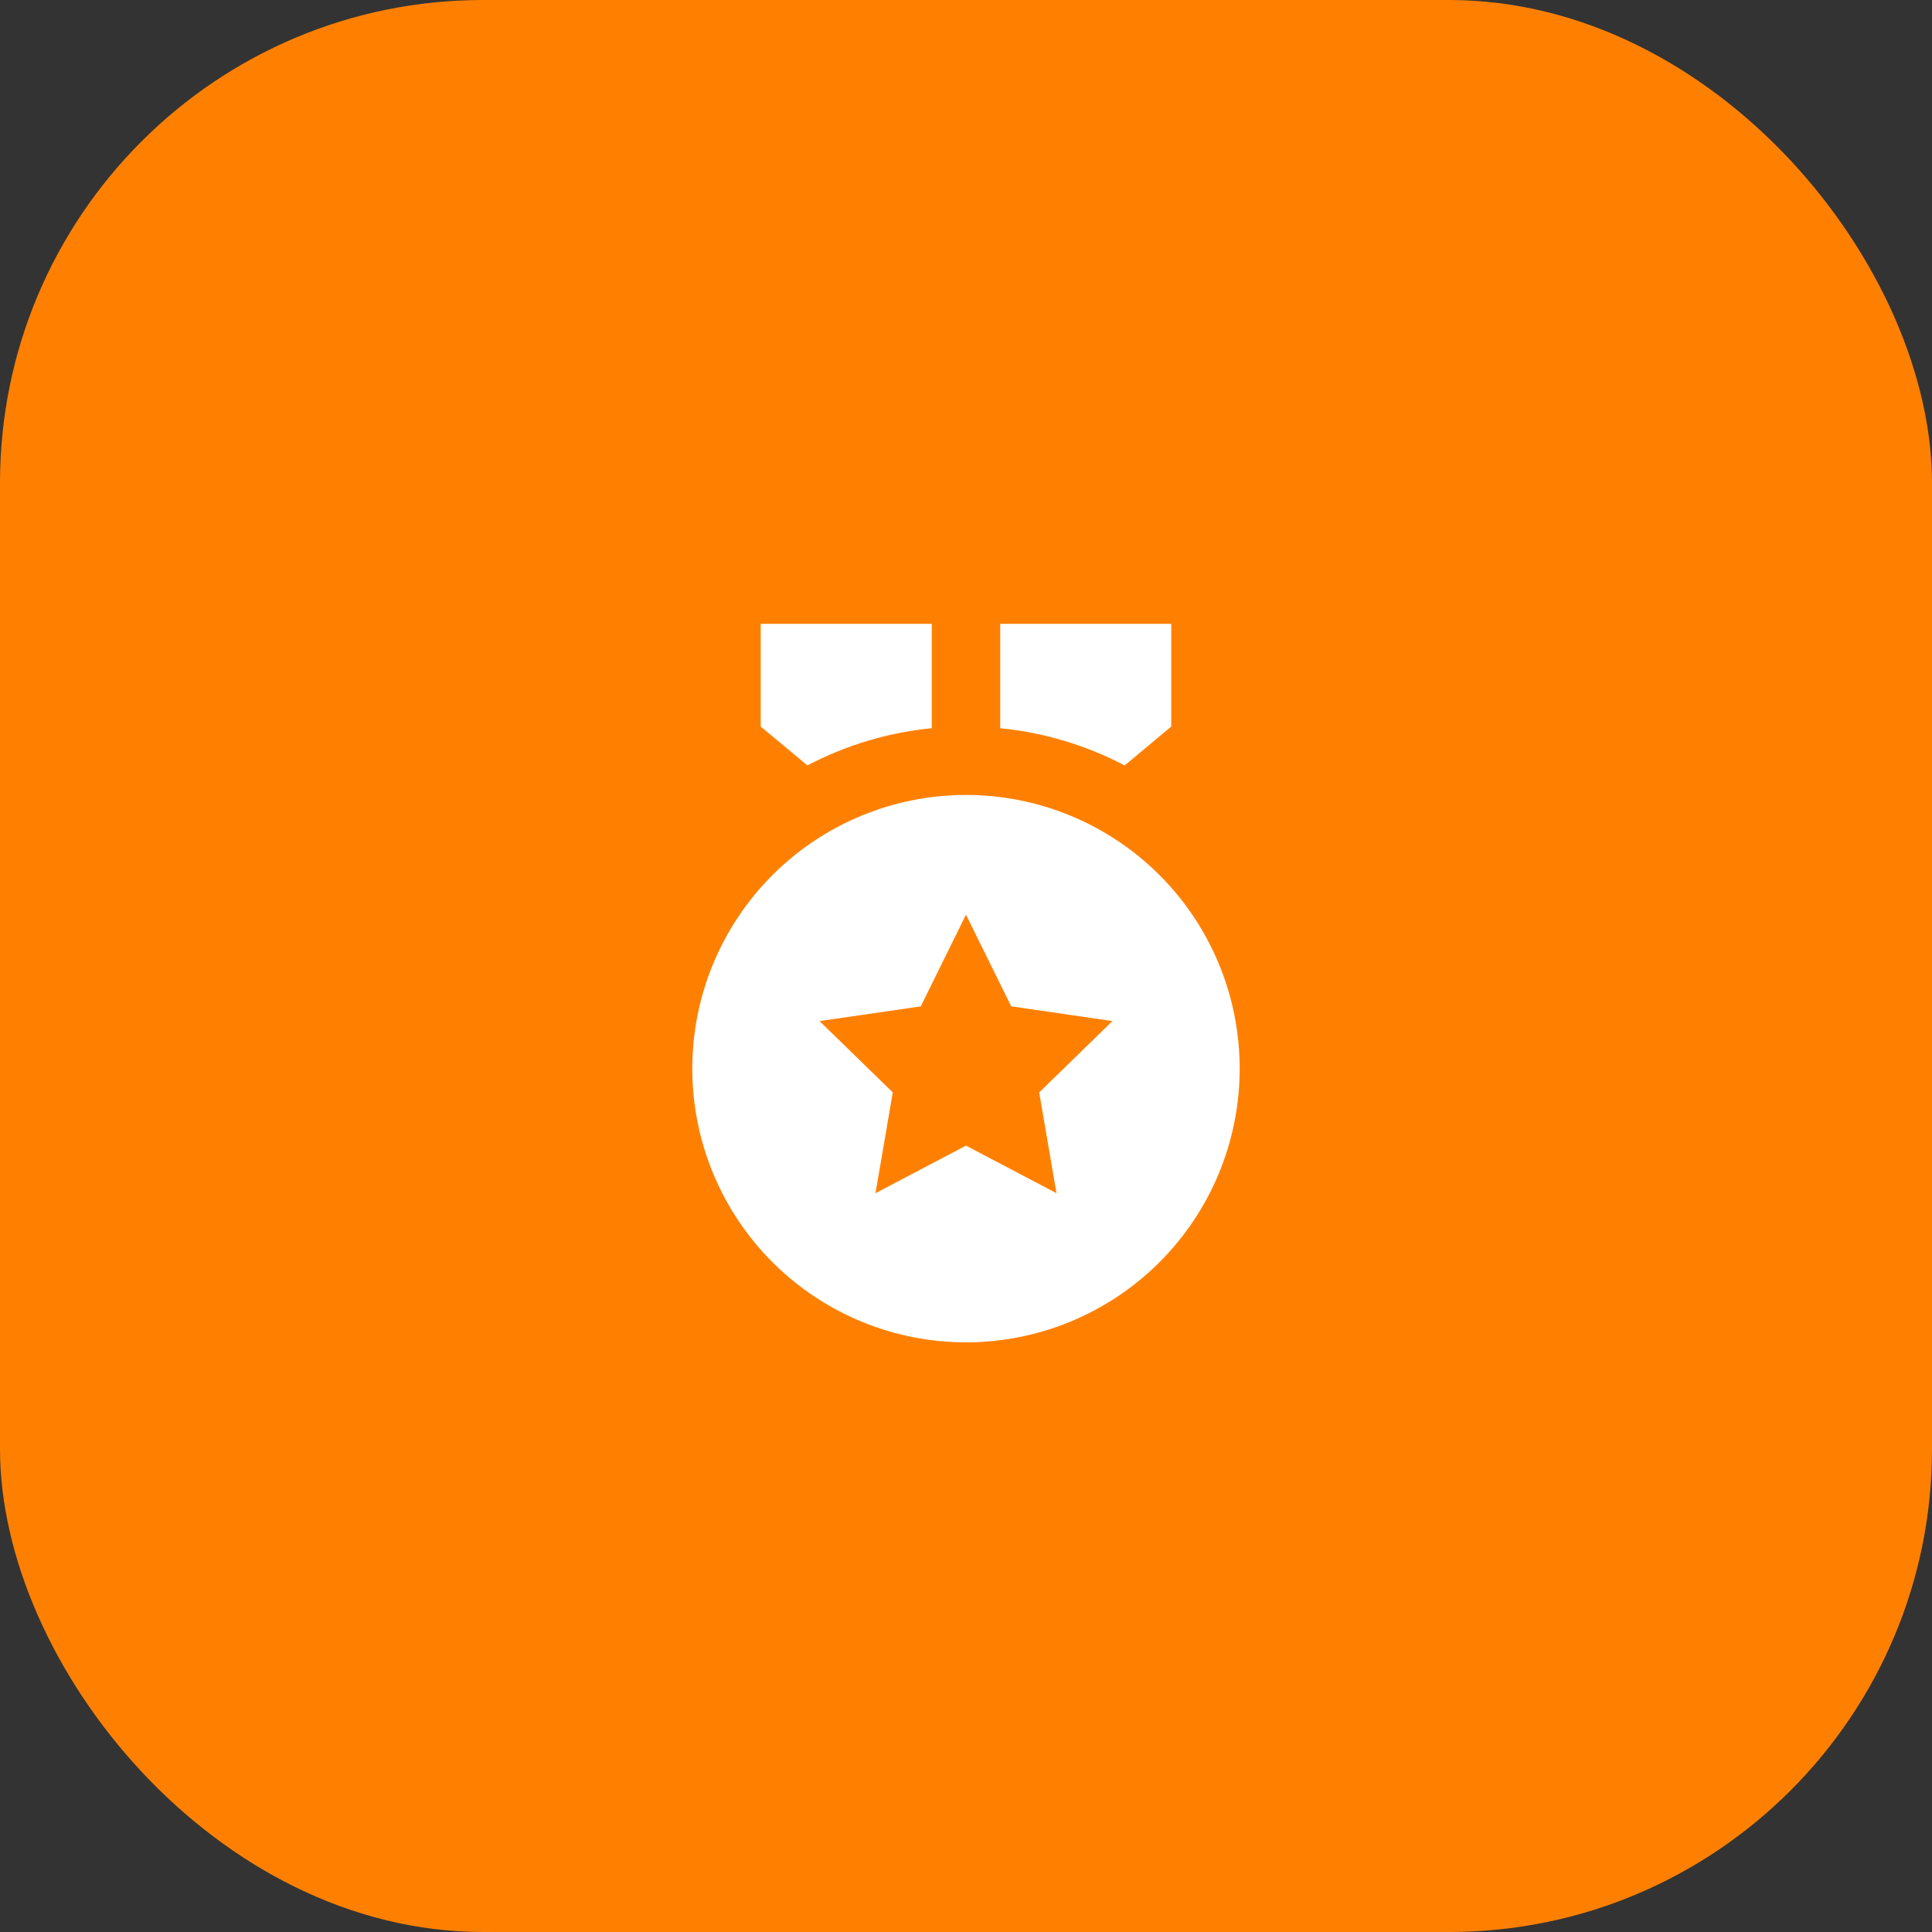
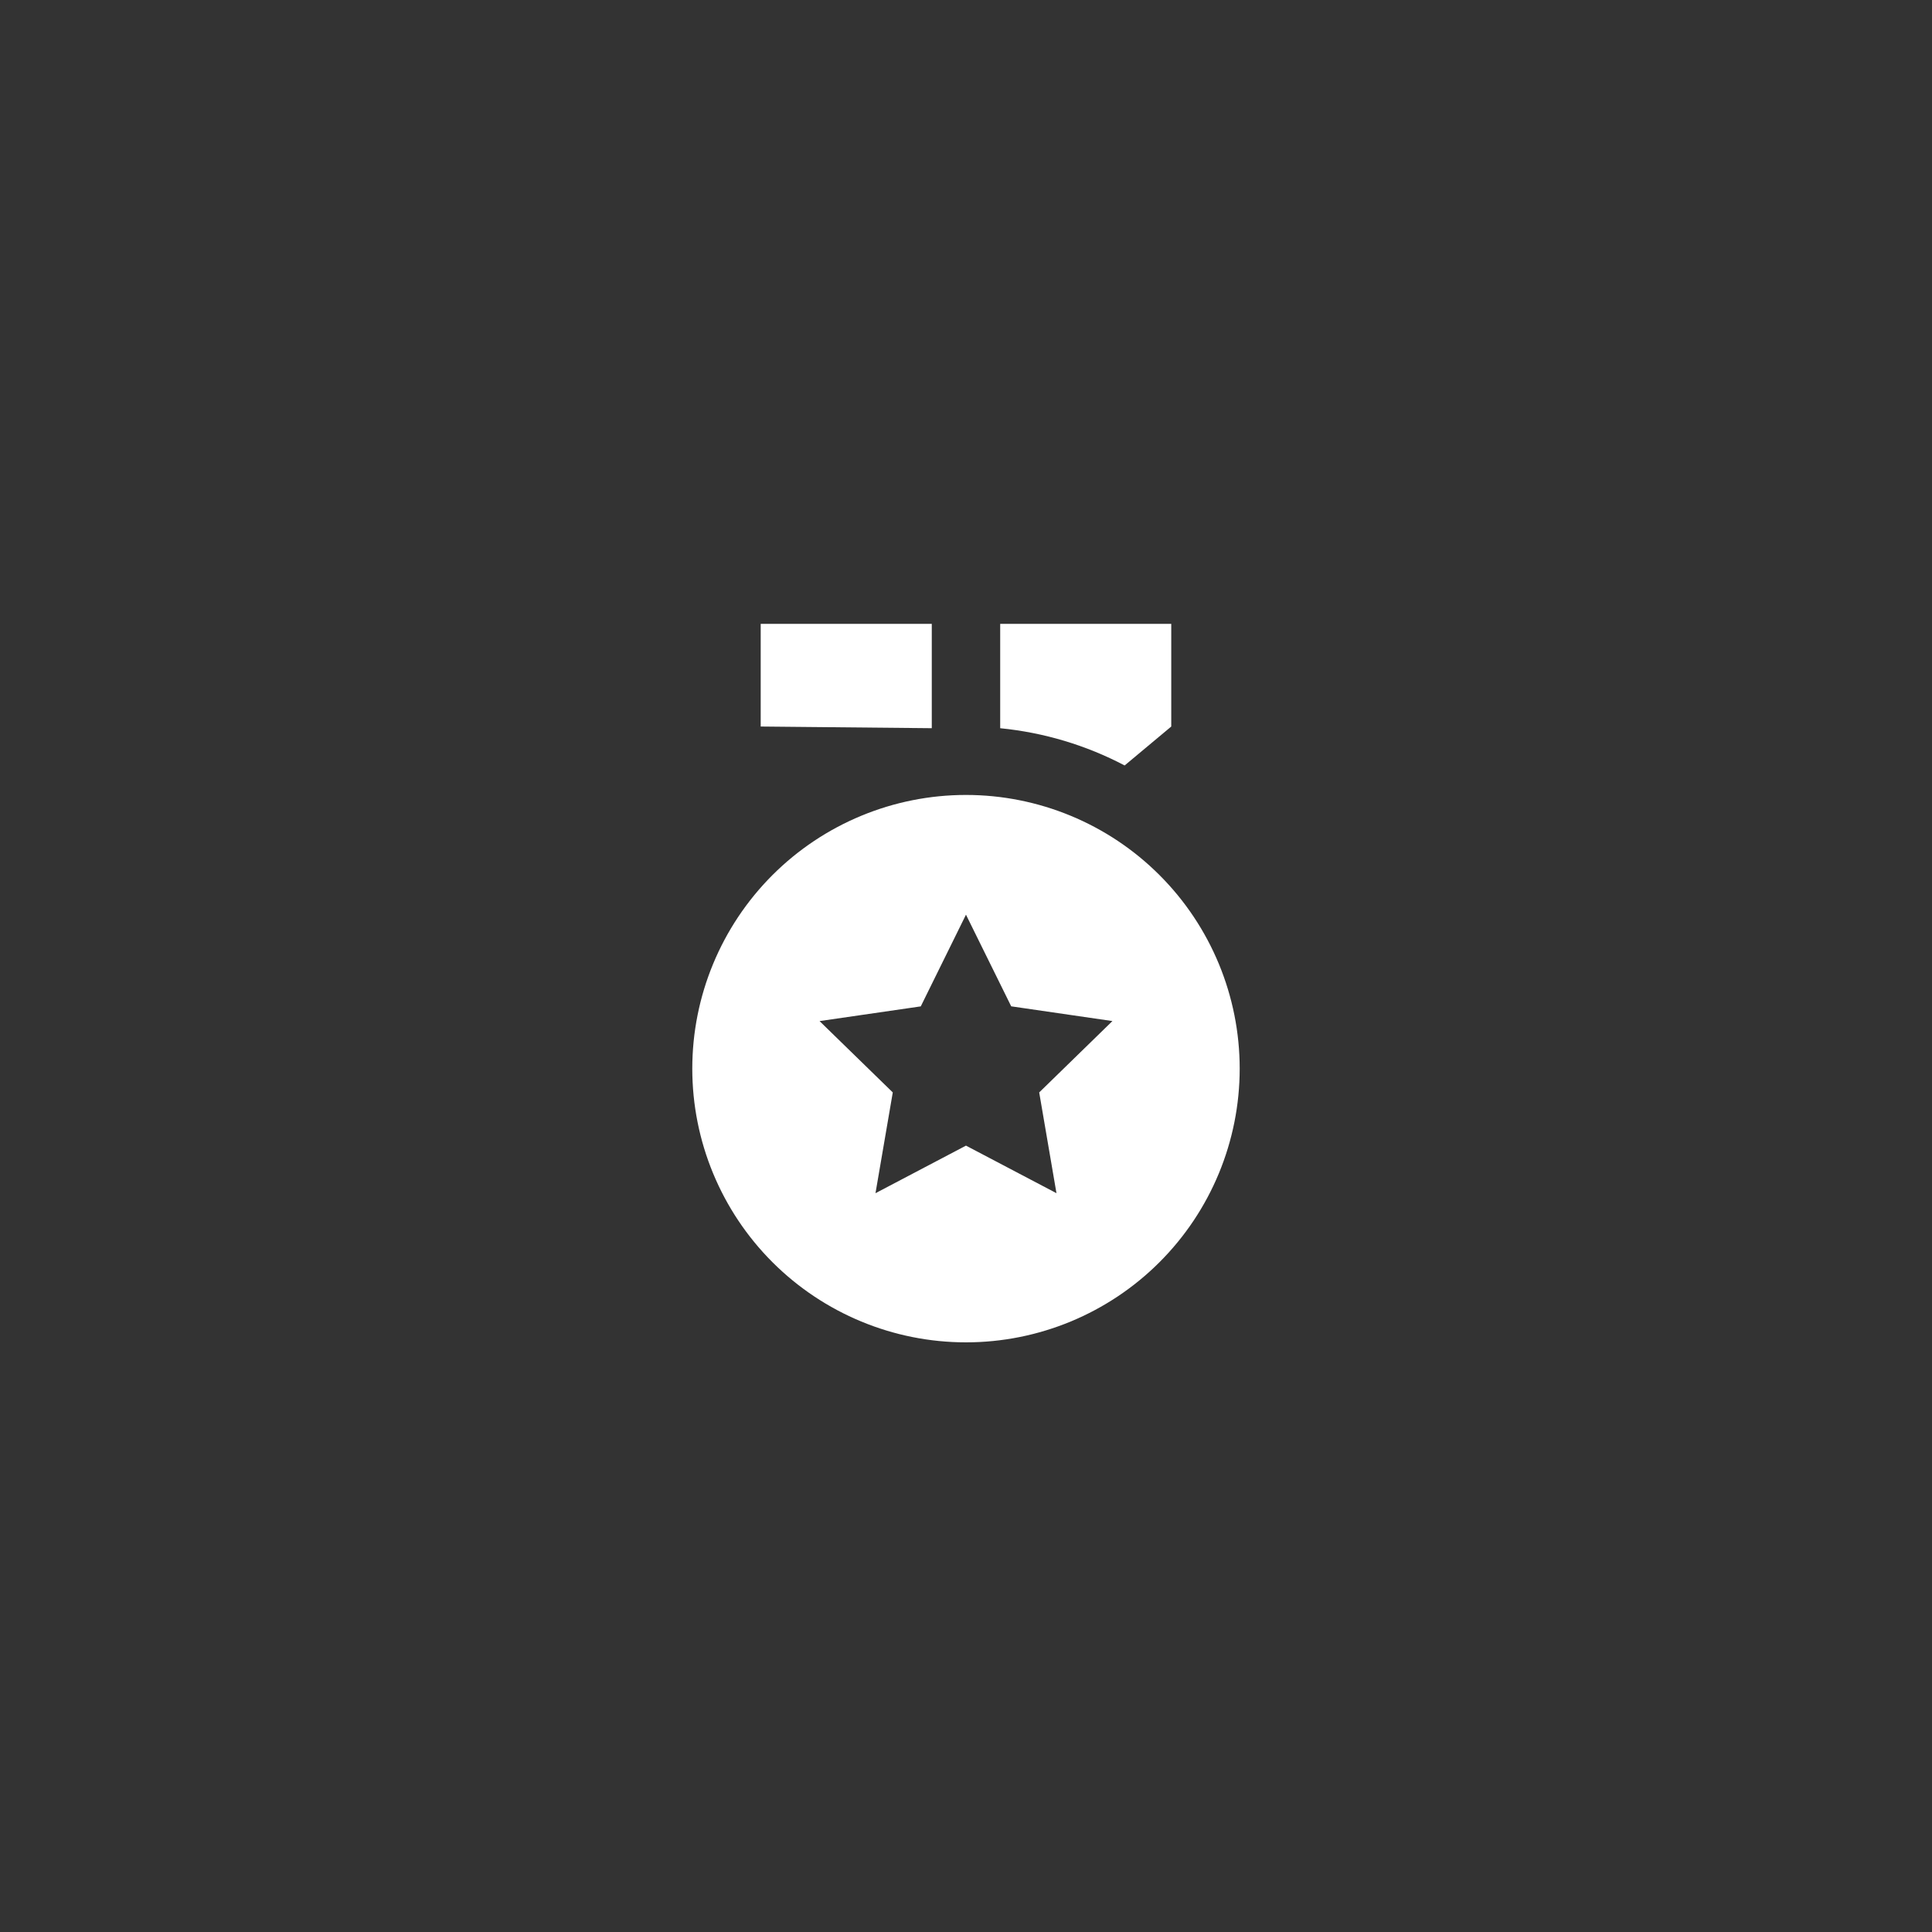
<svg xmlns="http://www.w3.org/2000/svg" width="80" height="80" viewBox="0 0 80 80" fill="none">
  <rect x="0" y="0" width="80" height="80" fill="#333333" stroke="none" />
-   <rect width="80" height="80" rx="20" fill="#FF8001" />
-   <path d="M39.999 32.917C43.005 32.917 45.888 34.111 48.013 36.236C50.139 38.362 51.333 41.244 51.333 44.25C51.333 47.256 50.139 50.139 48.013 52.264C45.888 54.389 43.005 55.584 39.999 55.584C36.994 55.584 34.111 54.389 31.985 52.264C29.86 50.139 28.666 47.256 28.666 44.25C28.666 41.244 29.86 38.362 31.985 36.236C34.111 34.111 36.994 32.917 39.999 32.917ZM39.999 37.875L38.127 41.672L33.936 42.281L36.968 45.235L36.252 49.408L39.999 47.438L43.746 49.407L43.031 45.235L46.063 42.28L41.872 41.67L39.999 37.875ZM41.416 25.832L48.499 25.833V30.084L46.569 31.696C44.967 30.854 43.217 30.331 41.416 30.154V25.832ZM38.583 25.832V30.153C36.782 30.33 35.033 30.853 33.432 31.694L31.499 30.084V25.833L38.583 25.832Z" fill="white" />
+   <path d="M39.999 32.917C43.005 32.917 45.888 34.111 48.013 36.236C50.139 38.362 51.333 41.244 51.333 44.25C51.333 47.256 50.139 50.139 48.013 52.264C45.888 54.389 43.005 55.584 39.999 55.584C36.994 55.584 34.111 54.389 31.985 52.264C29.86 50.139 28.666 47.256 28.666 44.25C28.666 41.244 29.86 38.362 31.985 36.236C34.111 34.111 36.994 32.917 39.999 32.917ZM39.999 37.875L38.127 41.672L33.936 42.281L36.968 45.235L36.252 49.408L39.999 47.438L43.746 49.407L43.031 45.235L46.063 42.28L41.872 41.67L39.999 37.875ZM41.416 25.832L48.499 25.833V30.084L46.569 31.696C44.967 30.854 43.217 30.331 41.416 30.154V25.832ZM38.583 25.832V30.153L31.499 30.084V25.833L38.583 25.832Z" fill="white" />
</svg>